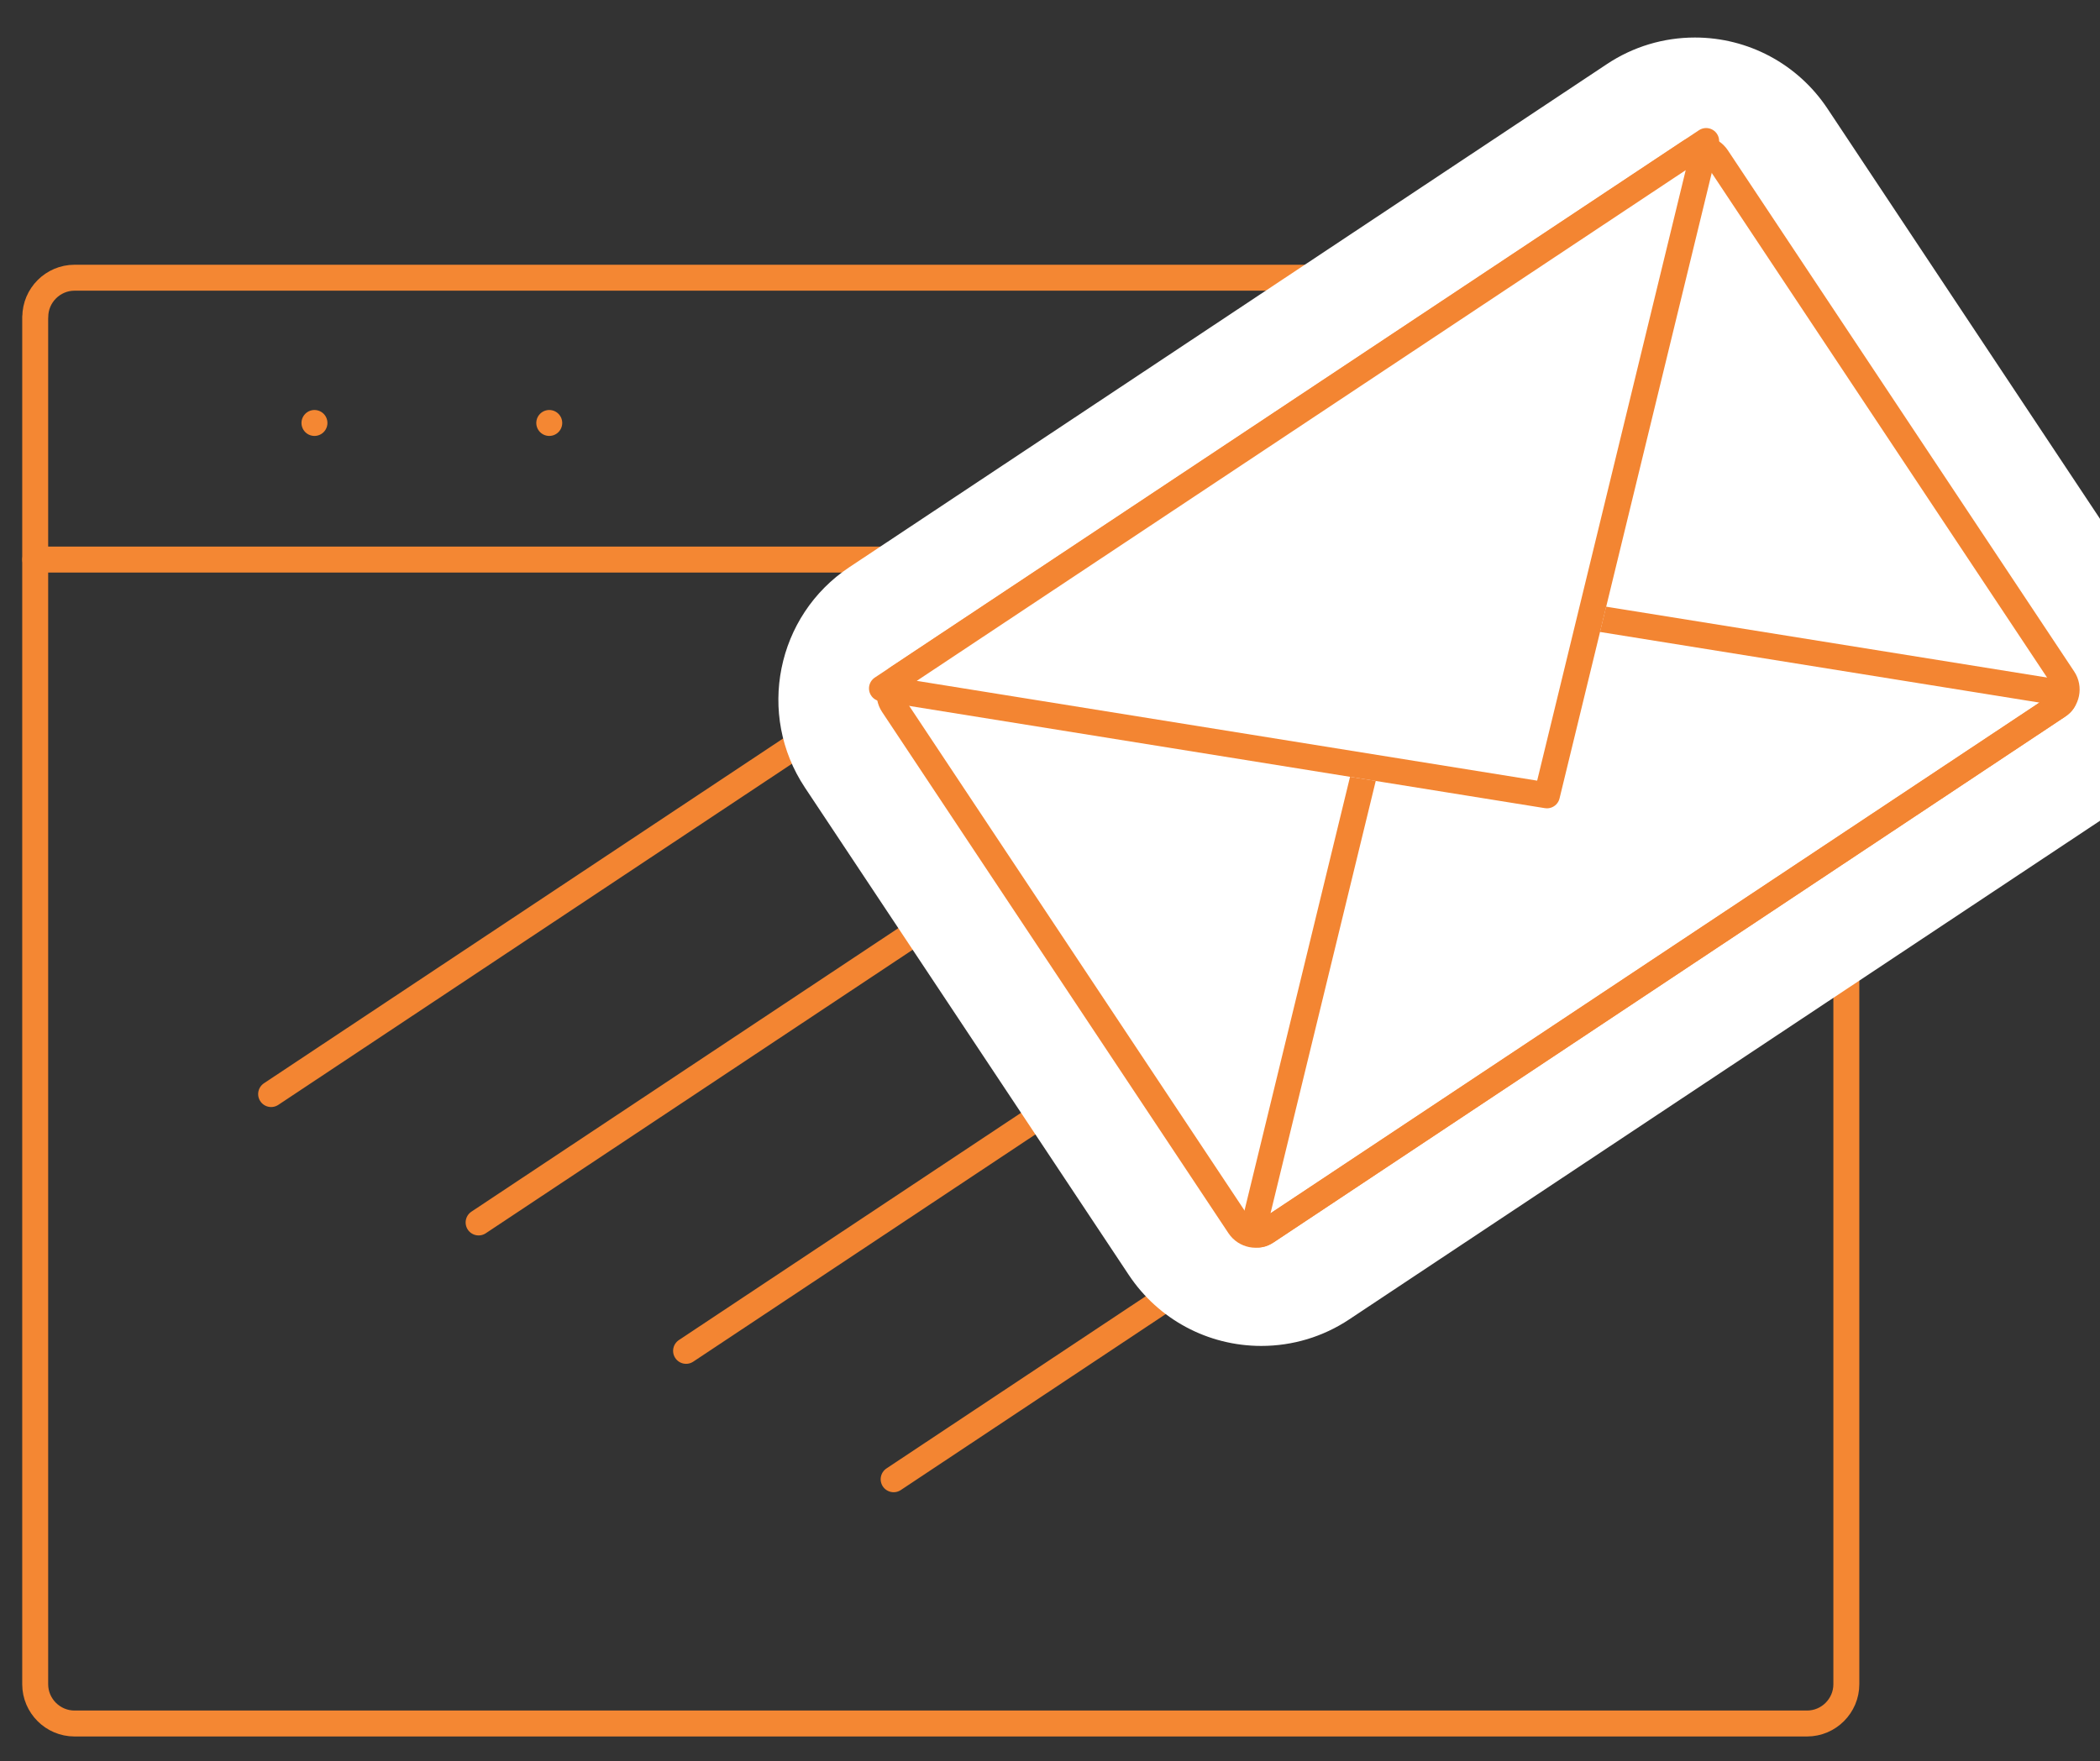
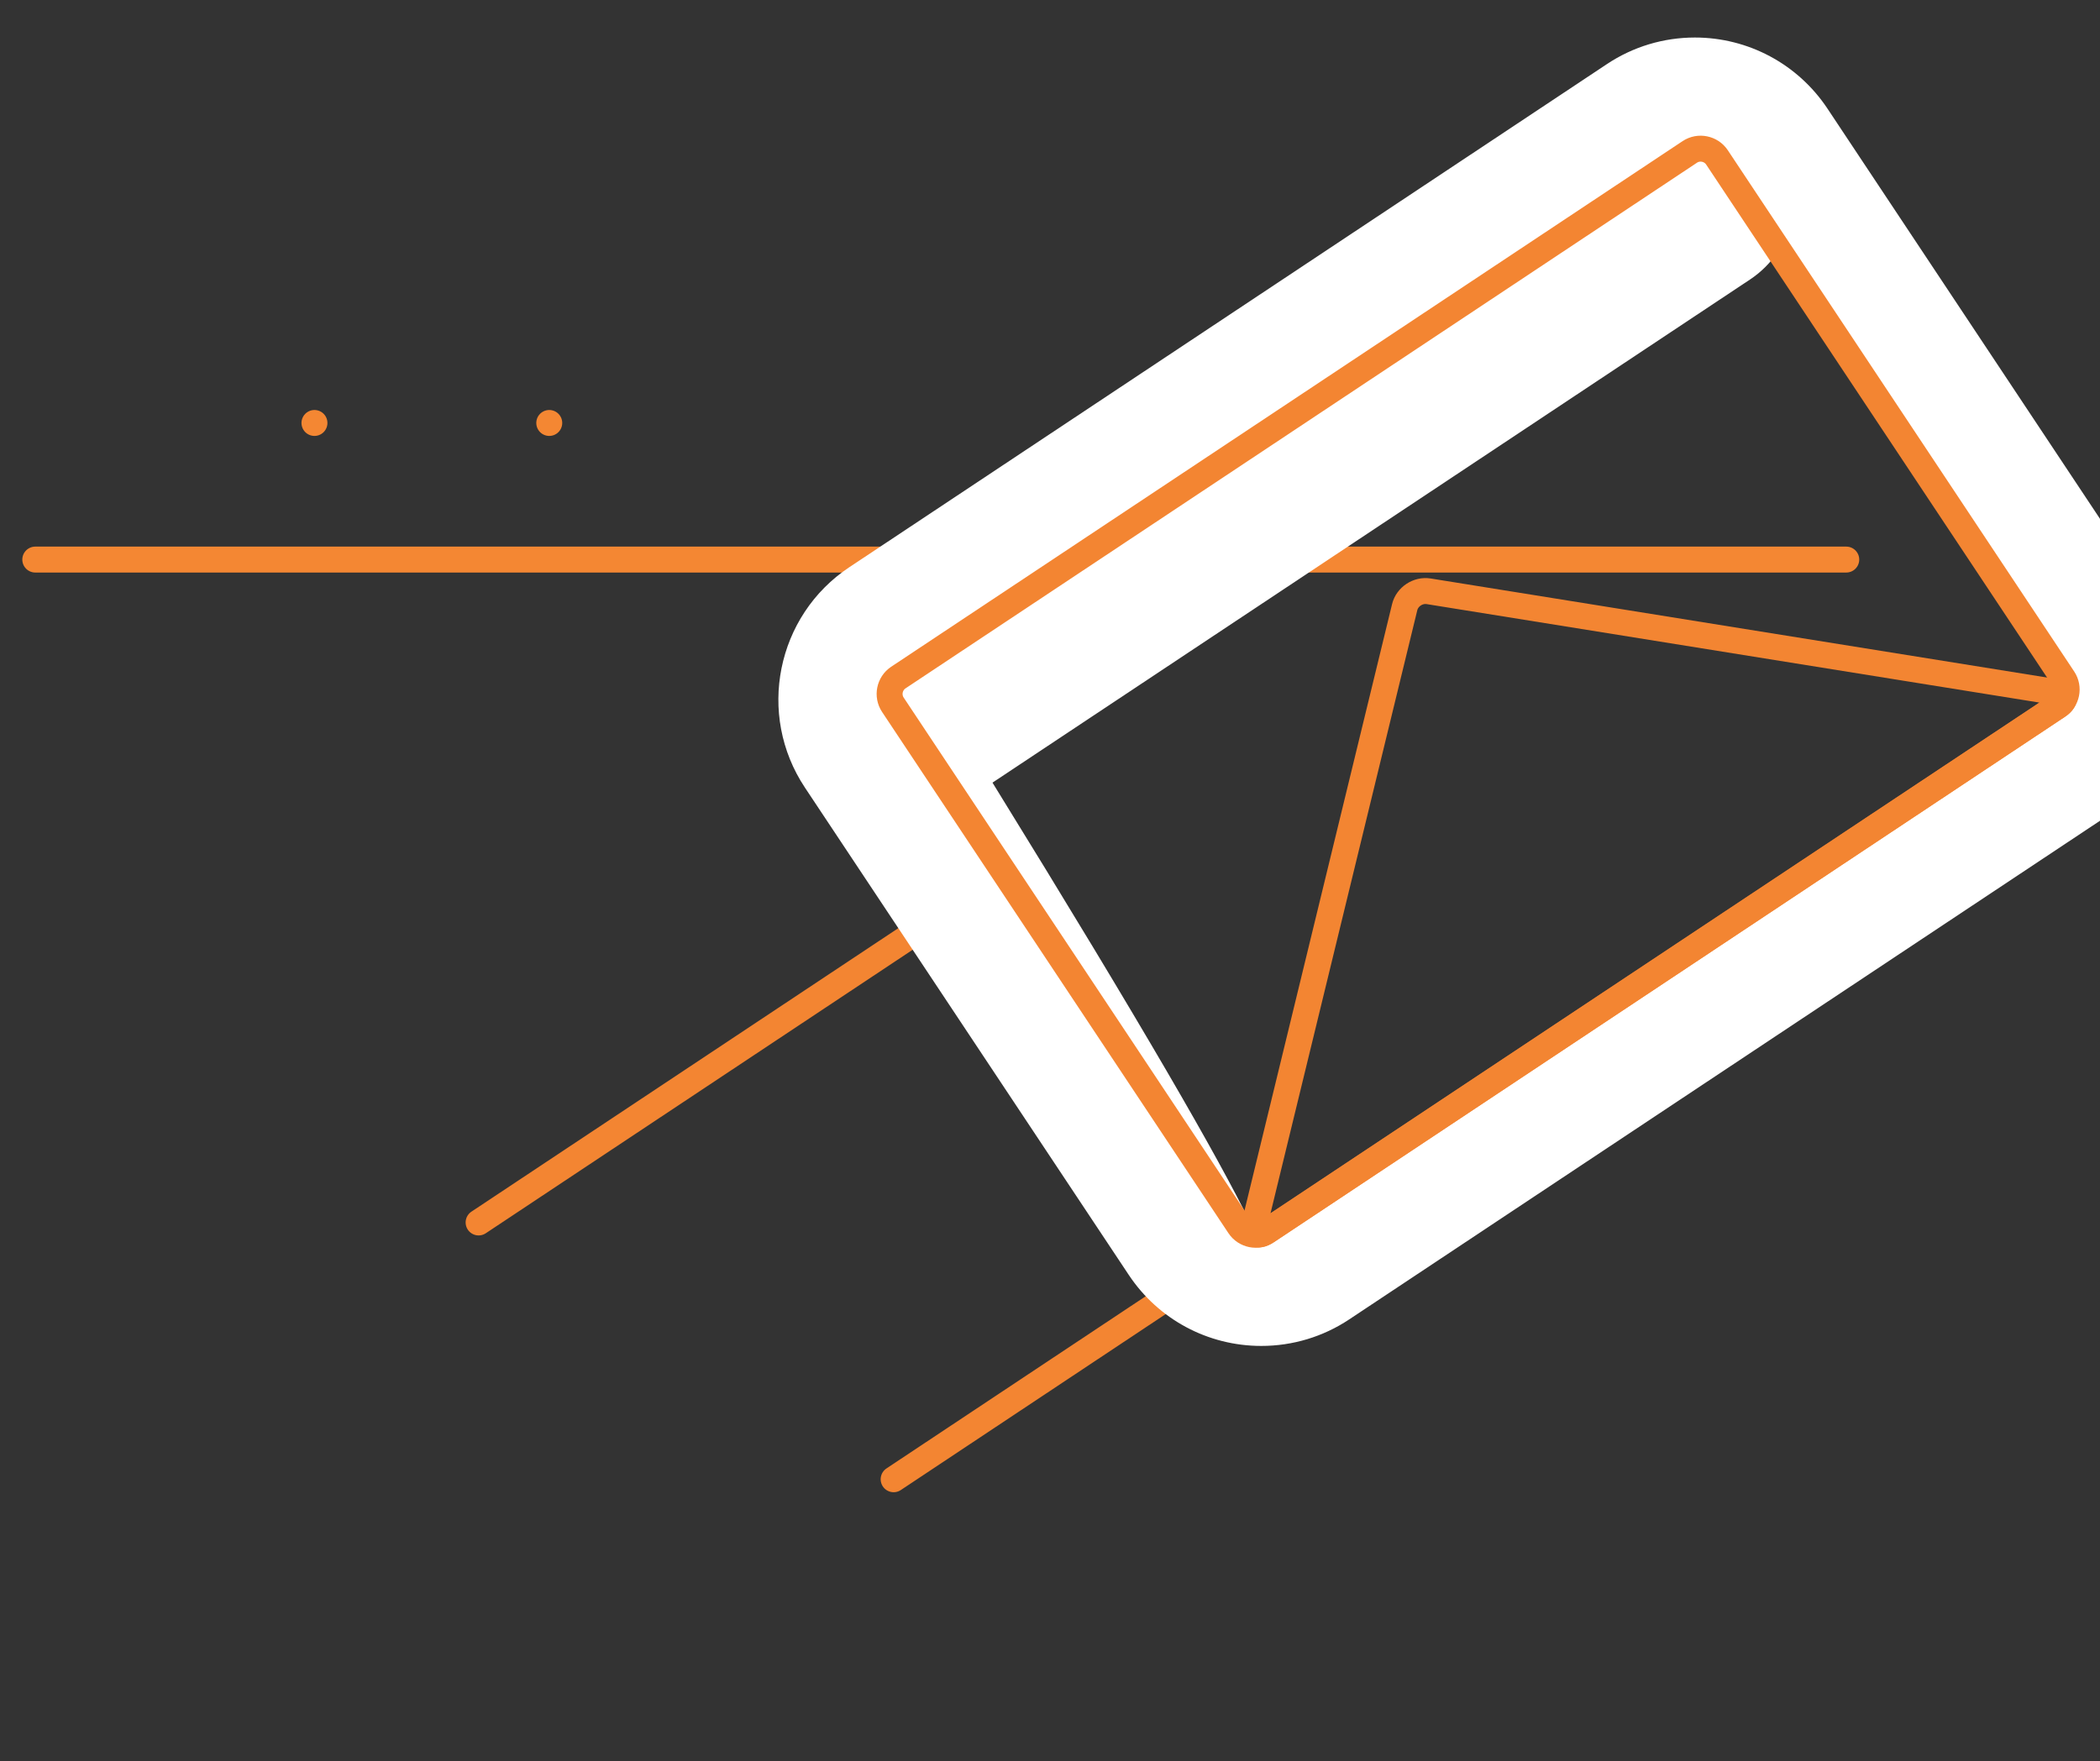
<svg xmlns="http://www.w3.org/2000/svg" version="1.1" id="Layer_1" x="0px" y="0px" viewBox="0 0 242.82 203.68" style="enable-background:new 0 0 242.82 203.68;" xml:space="preserve">
  <rect x="0" y="0" width="242.82" height="203.68" fill="#333333" stroke="none" />
  <style type="text/css">
	.st0{fill:none;stroke:#F48733;stroke-width:3;stroke-linecap:round;stroke-linejoin:round;stroke-miterlimit:10;}
	.st1{fill:#FFFFFF;stroke:#F48733;stroke-width:3;stroke-linecap:round;stroke-linejoin:round;stroke-miterlimit:10;}
	.st2{fill:none;stroke:#F38532;stroke-width:3;stroke-linecap:round;stroke-linejoin:round;stroke-miterlimit:10;}
	.st3{fill:#FFFFFF;}
	.st4{fill:none;stroke:#FFFFFF;stroke-width:3;stroke-linecap:round;stroke-linejoin:round;stroke-miterlimit:10;}
	.st5{fill:#FFFFFF;stroke:#F38532;stroke-width:3;stroke-linecap:round;stroke-linejoin:round;stroke-miterlimit:10;}
</style>
  <g>
    <g>
      <g>
        <g>
-           <path class="st0" d="M4.08,36.66c0-2.49,2.04-4.54,4.54-4.54h200.33c2.49,0,4.54,2.04,4.54,4.54V194.8      c0,2.49-2.04,4.54-4.54,4.54H8.61c-2.49,0-4.54-2.04-4.54-4.54V36.66z" />
-         </g>
+           </g>
        <g>
          <line class="st0" x1="4.08" y1="64.72" x2="213.48" y2="64.72" />
        </g>
      </g>
    </g>
    <line class="st1" x1="36.36" y1="48.92" x2="36.36" y2="48.92" />
    <line class="st1" x1="63.51" y1="48.92" x2="63.51" y2="48.92" />
  </g>
  <g>
-     <line class="st2" x1="31.35" y1="126.54" x2="101.98" y2="79.62" />
    <line class="st2" x1="55.34" y1="141.39" x2="116.17" y2="100.98" />
-     <line class="st2" x1="79.33" y1="156.24" x2="130.36" y2="122.34" />
    <line class="st2" x1="103.33" y1="171.09" x2="144.55" y2="143.7" />
  </g>
  <g>
    <g>
-       <path class="st3" d="M145.84,148.8c-3.87,0-7.46-1.92-9.59-5.14L98.8,87.29c-3.51-5.28-2.07-12.44,3.22-15.95l87.6-58.19    c1.89-1.26,4.09-1.92,6.36-1.92c3.87,0,7.46,1.92,9.59,5.14l37.45,56.37c3.51,5.29,2.07,12.45-3.22,15.96l-87.59,58.19    C150.31,148.13,148.11,148.8,145.84,148.8z" />
+       <path class="st3" d="M145.84,148.8c-3.87,0-7.46-1.92-9.59-5.14L98.8,87.29c-3.51-5.28-2.07-12.44,3.22-15.95l87.6-58.19    c1.89-1.26,4.09-1.92,6.36-1.92c3.87,0,7.46,1.92,9.59,5.14c3.51,5.29,2.07,12.45-3.22,15.96l-87.59,58.19    C150.31,148.13,148.11,148.8,145.84,148.8z" />
      <path class="st3" d="M195.98,18.1c1.5,0,2.97,0.73,3.86,2.07l37.45,56.37c1.41,2.13,0.83,5-1.29,6.42l-87.59,58.19    c-0.79,0.52-1.68,0.77-2.56,0.77c-1.5,0-2.97-0.73-3.86-2.07l-37.45-56.37c-1.41-2.13-0.83-5,1.29-6.42l87.59-58.19    C194.21,18.35,195.1,18.1,195.98,18.1 M195.98,4.34c-3.63,0-7.15,1.06-10.17,3.07L98.21,65.6c-8.45,5.61-10.75,17.05-5.14,25.49    l37.45,56.37c3.42,5.14,9.14,8.21,15.32,8.21c3.63,0,7.15-1.06,10.17-3.07l87.59-58.19c8.45-5.61,10.75-17.05,5.14-25.49    L211.3,12.55C207.88,7.41,202.15,4.34,195.98,4.34L195.98,4.34z" />
    </g>
  </g>
  <g>
    <path class="st2" d="M238.59,78.5c0.69,1.04,0.4,2.45-0.63,3.14l-91.52,60.8c-1.04,0.69-2.45,0.4-3.14-0.63l-40.06-60.3   c-0.69-1.04-0.4-2.45,0.63-3.14l91.52-60.8c1.04-0.69,2.45-0.4,3.14,0.63L238.59,78.5z" />
  </g>
  <g>
    <path class="st2" d="M146.43,142.45c-1.04,0.69-1.65,0.26-1.35-0.95l17.34-71.27c0.29-1.21,1.54-2.04,2.78-1.84l72.41,11.64   c1.23,0.2,1.39,0.92,0.35,1.61L146.43,142.45z" />
  </g>
  <g>
-     <path class="st4" d="M188.88,50.8l-9.48,38.98c-0.29,1.21-1.54,2.04-2.78,1.84l-39.61-6.37" />
-   </g>
-   <polygon class="st5" points="197.28,16.31 178.87,91.99 101.98,79.62 " />
+     </g>
</svg>